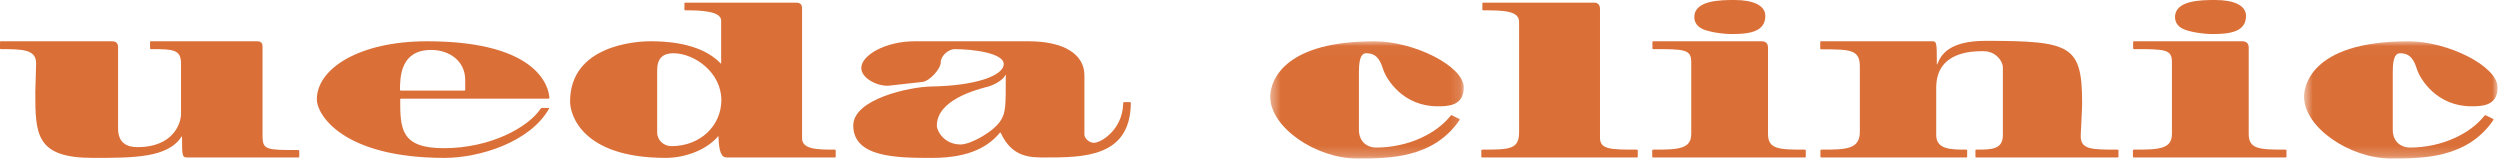
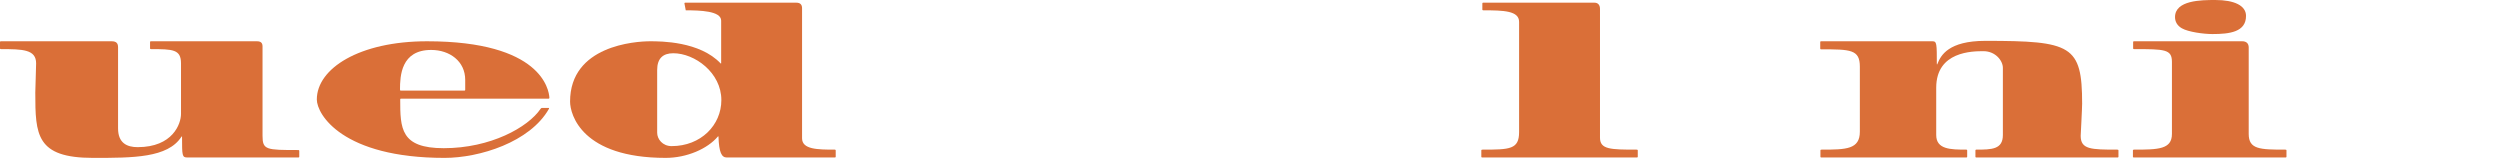
<svg xmlns="http://www.w3.org/2000/svg" xmlns:xlink="http://www.w3.org/1999/xlink" width="251px" height="16px" viewBox="0 0 251 16" version="1.1">
  <title>column-title-set1</title>
  <desc>Created with Sketch.</desc>
  <defs>
    <polygon id="path-1" points="0.428 0.019 19.864 0.019 19.864 11.79 0.428 11.79" />
-     <polygon id="path-3" points="0.613 0.019 20.05 0.019 20.05 11.79 0.613 11.79" />
  </defs>
  <g id="Page-1" stroke="none" stroke-width="1" fill="none" fill-rule="evenodd">
    <g id="Group-23">
      <path d="M18.795,15.81 C18.285,15.81 18.277,15.609 18.277,13.785 C18.277,13.75 18.291,13.697 18.256,13.697 C18.23,13.697 18.217,13.725 18.203,13.747 C16.834,15.852 13.375,15.852 9.345,15.852 C3.626,15.852 3.544,13.531 3.544,9.304 C3.544,8.889 3.626,6.838 3.626,6.361 C3.626,4.954 2.261,4.932 0.103,4.932 C0.055,4.932 0,4.911 0,4.863 L0,4.213 C0,4.175 0.031,4.144 0.069,4.144 L11.211,4.144 C11.666,4.144 11.853,4.331 11.853,4.745 L11.853,12.889 C11.853,14.36 12.744,14.774 13.821,14.774 C17.343,14.774 18.173,12.433 18.173,11.438 L18.173,6.361 C18.173,4.954 17.35,4.932 15.169,4.932 C15.121,4.932 15.065,4.912 15.065,4.863 L15.065,4.213 C15.065,4.175 15.096,4.144 15.133,4.144 L25.799,4.144 C26.213,4.144 26.358,4.331 26.358,4.662 L26.358,13.635 C26.358,15.053 26.725,15.064 29.97,15.064 C30.01,15.064 30.046,15.093 30.046,15.133 L30.046,15.741 C30.046,15.779 30.015,15.81 29.977,15.81 L18.795,15.81 Z" id="Fill-1" fill="#DA6F38" />
      <path d="M46.707,8.019 C46.707,6.154 45.153,5.014 43.289,5.014 C40.257,5.014 40.163,7.64 40.16,8.972 C40.16,9.027 40.173,9.097 40.228,9.097 L46.638,9.097 C46.676,9.097 46.707,9.066 46.707,9.027 L46.707,8.019 Z M40.249,9.904 C40.212,9.904 40.181,9.935 40.181,9.974 C40.181,12.899 40.215,14.878 44.553,14.878 C49.245,14.878 53.012,12.79 54.275,10.926 C54.306,10.881 54.348,10.837 54.402,10.837 L55.094,10.837 C55.13,10.837 55.136,10.885 55.118,10.918 C53.217,14.281 48.131,15.852 44.635,15.852 C34.378,15.852 31.809,11.48 31.809,9.988 C31.809,6.879 36.077,4.144 42.874,4.144 C54.375,4.144 55.112,9.025 55.159,9.806 C55.162,9.852 55.14,9.904 55.094,9.904 L40.249,9.904 Z" id="Fill-3" fill="#DA6F38" />
-       <path d="M65.98,13.324 C65.98,13.966 66.519,14.67 67.431,14.67 C70.373,14.67 72.424,12.557 72.424,10.05 C72.424,7.294 69.752,5.346 67.597,5.346 C66.561,5.346 65.98,5.864 65.98,7.024 L65.98,13.324 Z M72.963,15.811 C72.453,15.811 72.185,15.309 72.136,13.712 C72.136,13.685 72.102,13.674 72.085,13.695 C71.032,14.949 68.951,15.851 66.829,15.851 C58.437,15.851 57.236,11.521 57.236,10.195 C57.236,4.579 63.784,4.144 65.275,4.144 C66.345,4.144 70.25,4.144 72.355,6.37 C72.373,6.388 72.404,6.379 72.404,6.354 L72.404,2.072 C72.404,1.088 70.265,1.038 68.85,1.036 C68.791,1.036 68.716,1.026 68.716,0.967 L68.716,0.339 C68.716,0.301 68.747,0.269 68.785,0.269 L79.947,0.269 C80.361,0.269 80.527,0.476 80.527,0.828 L80.527,13.883 C80.527,15.005 82.073,15.023 83.821,15.023 C83.864,15.023 83.905,15.05 83.905,15.092 L83.905,15.742 C83.905,15.78 83.874,15.811 83.836,15.811 L72.963,15.811 Z" id="Fill-5" fill="#DA6F38" />
-       <path d="M100.959,7.521 C100.937,7.521 100.929,7.548 100.92,7.568 C100.709,8.053 99.721,8.562 99.239,8.683 C97.913,9.034 94.059,10.05 94.059,12.619 C94.059,13.158 94.805,14.505 96.442,14.505 C97.498,14.505 99.819,13.179 100.482,12.081 C100.976,11.279 100.98,10.66 100.98,7.594 C100.98,7.564 100.989,7.521 100.959,7.521 L100.959,7.521 Z M113.468,10.257 C113.525,10.257 113.536,10.329 113.536,10.386 C113.463,15.81 108.761,15.81 104.855,15.81 C103.468,15.81 101.619,15.81 100.494,13.38 C100.473,13.333 100.426,13.281 100.393,13.32 C99.37,14.547 97.58,15.852 93.603,15.852 C90.163,15.852 85.667,15.852 85.667,12.599 C85.667,9.947 91.303,8.723 93.499,8.683 C97.789,8.62 100.773,7.646 100.773,6.423 C100.773,5.325 97.664,4.932 95.841,4.932 C95.26,4.932 94.452,5.574 94.452,6.258 C94.452,6.9 93.354,8.143 92.608,8.227 L89.252,8.6 C88.256,8.703 86.475,7.937 86.475,6.817 C86.475,5.574 88.837,4.144 91.862,4.144 L103.259,4.144 C106.865,4.144 108.875,5.47 108.875,7.564 L108.875,13.51 C108.875,13.883 109.351,14.339 109.828,14.339 C110.522,14.339 112.701,13.054 112.77,10.385 C112.771,10.328 112.783,10.257 112.839,10.257 L113.468,10.257 Z" id="Fill-7" fill="#DA6F38" />
+       <path d="M65.98,13.324 C65.98,13.966 66.519,14.67 67.431,14.67 C70.373,14.67 72.424,12.557 72.424,10.05 C72.424,7.294 69.752,5.346 67.597,5.346 C66.561,5.346 65.98,5.864 65.98,7.024 L65.98,13.324 Z M72.963,15.811 C72.453,15.811 72.185,15.309 72.136,13.712 C72.136,13.685 72.102,13.674 72.085,13.695 C71.032,14.949 68.951,15.851 66.829,15.851 C58.437,15.851 57.236,11.521 57.236,10.195 C57.236,4.579 63.784,4.144 65.275,4.144 C66.345,4.144 70.25,4.144 72.355,6.37 C72.373,6.388 72.404,6.379 72.404,6.354 L72.404,2.072 C72.404,1.088 70.265,1.038 68.85,1.036 L68.716,0.339 C68.716,0.301 68.747,0.269 68.785,0.269 L79.947,0.269 C80.361,0.269 80.527,0.476 80.527,0.828 L80.527,13.883 C80.527,15.005 82.073,15.023 83.821,15.023 C83.864,15.023 83.905,15.05 83.905,15.092 L83.905,15.742 C83.905,15.78 83.874,15.811 83.836,15.811 L72.963,15.811 Z" id="Fill-5" fill="#DA6F38" />
      <g id="Group-11" transform="translate(127.098, 4.125)">
        <mask id="mask-2" fill="white">
          <use xlink:href="#path-1" />
        </mask>
        <g id="Clip-10" />
-         <path d="M9.338,8.909 C9.338,10.153 10.229,10.691 11.037,10.691 C14.362,10.691 17.184,9.226 18.537,7.499 C18.569,7.459 18.617,7.426 18.662,7.448 L19.429,7.822 C19.474,7.843 19.457,7.903 19.429,7.944 C16.789,11.79 12.317,11.79 9.151,11.79 C5.048,11.79 0.428,8.681 0.428,5.573 C0.428,4.868 0.78,0.019 10.912,0.019 C14.85,0.019 19.864,2.506 19.864,4.661 C19.864,6.547 18.207,6.547 17.233,6.547 C13.772,6.547 12.093,3.853 11.763,2.817 C11.41,1.677 10.954,1.221 10.084,1.221 C9.69,1.221 9.338,1.511 9.338,3.065 L9.338,8.909 Z" id="Fill-9" fill="#DA6F38" mask="url(#mask-2)" />
      </g>
      <path d="M148.794,15.81 C148.756,15.81 148.725,15.779 148.725,15.741 L148.725,15.092 C148.725,15.034 148.799,15.023 148.857,15.023 C151.593,15.023 152.517,14.995 152.517,13.262 L152.517,2.196 C152.517,1.075 150.95,1.037 148.924,1.036 C148.879,1.036 148.828,1.014 148.828,0.967 L148.828,0.338 C148.828,0.3 148.859,0.269 148.897,0.269 L160.081,0.269 C160.454,0.269 160.639,0.518 160.639,0.89 L160.639,13.821 C160.639,15.004 161.683,15.023 164.306,15.023 C164.362,15.023 164.432,15.036 164.432,15.092 L164.432,15.741 C164.432,15.779 164.401,15.81 164.363,15.81 L148.794,15.81 Z" id="Fill-12" fill="#DA6F38" />
-       <path d="M170.11,1.719 C170.11,0.02 172.742,0 174.151,0 C176.057,0 177.238,0.559 177.238,1.595 C177.238,3.212 175.601,3.419 173.861,3.419 C172.99,3.419 171.436,3.212 170.794,2.839 C170.318,2.569 170.11,2.155 170.11,1.719 L170.11,1.719 Z M176.865,4.144 C177.28,4.144 177.508,4.372 177.508,4.766 L177.508,13.448 C177.508,14.999 178.632,15.023 181.178,15.023 C181.233,15.023 181.3,15.037 181.3,15.092 L181.3,15.741 C181.3,15.779 181.269,15.81 181.232,15.81 L165.952,15.81 C165.914,15.81 165.883,15.779 165.883,15.741 L165.883,15.092 C165.883,15.04 165.947,15.023 165.999,15.023 C168.414,15.023 169.8,14.999 169.8,13.448 L169.8,6.216 C169.8,4.942 169.086,4.931 165.978,4.931 C165.938,4.931 165.904,4.902 165.904,4.862 L165.904,4.213 C165.904,4.175 165.935,4.144 165.973,4.144 L176.865,4.144 Z" id="Fill-14" fill="#DA6F38" />
      <path d="M194.023,4.144 C194.455,4.144 194.458,4.389 194.458,6.417 C194.458,6.437 194.458,6.465 194.478,6.465 C194.513,6.465 194.518,6.419 194.529,6.387 C194.858,5.561 195.635,4.102 199.328,4.102 C207.968,4.102 209.046,4.538 209.046,10.402 C209.046,10.92 208.901,13.552 208.901,13.635 C208.901,15.002 209.925,15.023 212.566,15.023 C212.622,15.023 212.693,15.036 212.693,15.092 L212.693,15.742 C212.693,15.78 212.662,15.811 212.624,15.811 L198.402,15.811 C198.364,15.811 198.333,15.78 198.333,15.742 L198.333,15.092 C198.333,15.052 198.369,15.023 198.409,15.023 C199.984,15.023 201.089,15 201.089,13.552 L201.089,6.817 C201.089,6.092 200.343,5.139 199.141,5.139 C198.064,5.139 194.396,5.139 194.396,8.806 L194.396,13.552 C194.396,15 195.822,15.023 197.428,15.023 C197.468,15.023 197.505,15.052 197.505,15.092 L197.505,15.742 C197.505,15.78 197.473,15.811 197.435,15.811 L182.84,15.811 C182.802,15.811 182.771,15.78 182.771,15.742 L182.771,15.092 C182.771,15.038 182.836,15.023 182.89,15.023 C185.364,15.023 186.729,14.995 186.729,13.22 L186.729,6.693 C186.729,4.965 185.791,4.952 182.821,4.952 C182.783,4.952 182.751,4.922 182.751,4.883 L182.751,4.213 C182.751,4.175 182.782,4.144 182.819,4.144 L194.023,4.144 Z" id="Fill-16" fill="#DA6F38" />
      <path d="M218.372,1.719 C218.372,0.02 221.005,0 222.414,0 C224.32,0 225.501,0.559 225.501,1.595 C225.501,3.212 223.864,3.419 222.124,3.419 C221.253,3.419 219.698,3.212 219.056,2.839 C218.58,2.569 218.372,2.155 218.372,1.719 L218.372,1.719 Z M225.128,4.144 C225.542,4.144 225.77,4.372 225.77,4.766 L225.77,13.448 C225.77,14.999 226.895,15.023 229.44,15.023 C229.495,15.023 229.562,15.037 229.562,15.092 L229.562,15.741 C229.562,15.779 229.531,15.81 229.494,15.81 L214.214,15.81 C214.177,15.81 214.145,15.779 214.145,15.741 L214.145,15.092 C214.145,15.04 214.209,15.023 214.261,15.023 C216.676,15.023 218.062,14.999 218.062,13.448 L218.062,6.216 C218.062,4.942 217.348,4.931 214.24,4.931 C214.201,4.931 214.166,4.902 214.166,4.862 L214.166,4.213 C214.166,4.175 214.197,4.144 214.235,4.144 L225.128,4.144 Z" id="Fill-18" fill="#DA6F38" />
      <g id="Group-22" transform="translate(230.711, 4.125)">
        <mask id="mask-4" fill="white">
          <use xlink:href="#path-3" />
        </mask>
        <g id="Clip-21" />
-         <path d="M9.523,8.909 C9.523,10.153 10.415,10.691 11.223,10.691 C14.547,10.691 17.37,9.226 18.722,7.499 C18.754,7.459 18.802,7.426 18.848,7.448 L19.615,7.822 C19.66,7.843 19.642,7.903 19.615,7.944 C16.975,11.79 12.503,11.79 9.336,11.79 C5.234,11.79 0.613,8.681 0.613,5.573 C0.613,4.868 0.965,0.019 11.098,0.019 C15.035,0.019 20.05,2.506 20.05,4.661 C20.05,6.547 18.392,6.547 17.418,6.547 C13.957,6.547 12.279,3.853 11.948,2.817 C11.595,1.677 11.14,1.221 10.269,1.221 C9.876,1.221 9.523,1.511 9.523,3.065 L9.523,8.909 Z" id="Fill-20" fill="#DA6F38" mask="url(#mask-4)" />
      </g>
    </g>
  </g>
</svg>